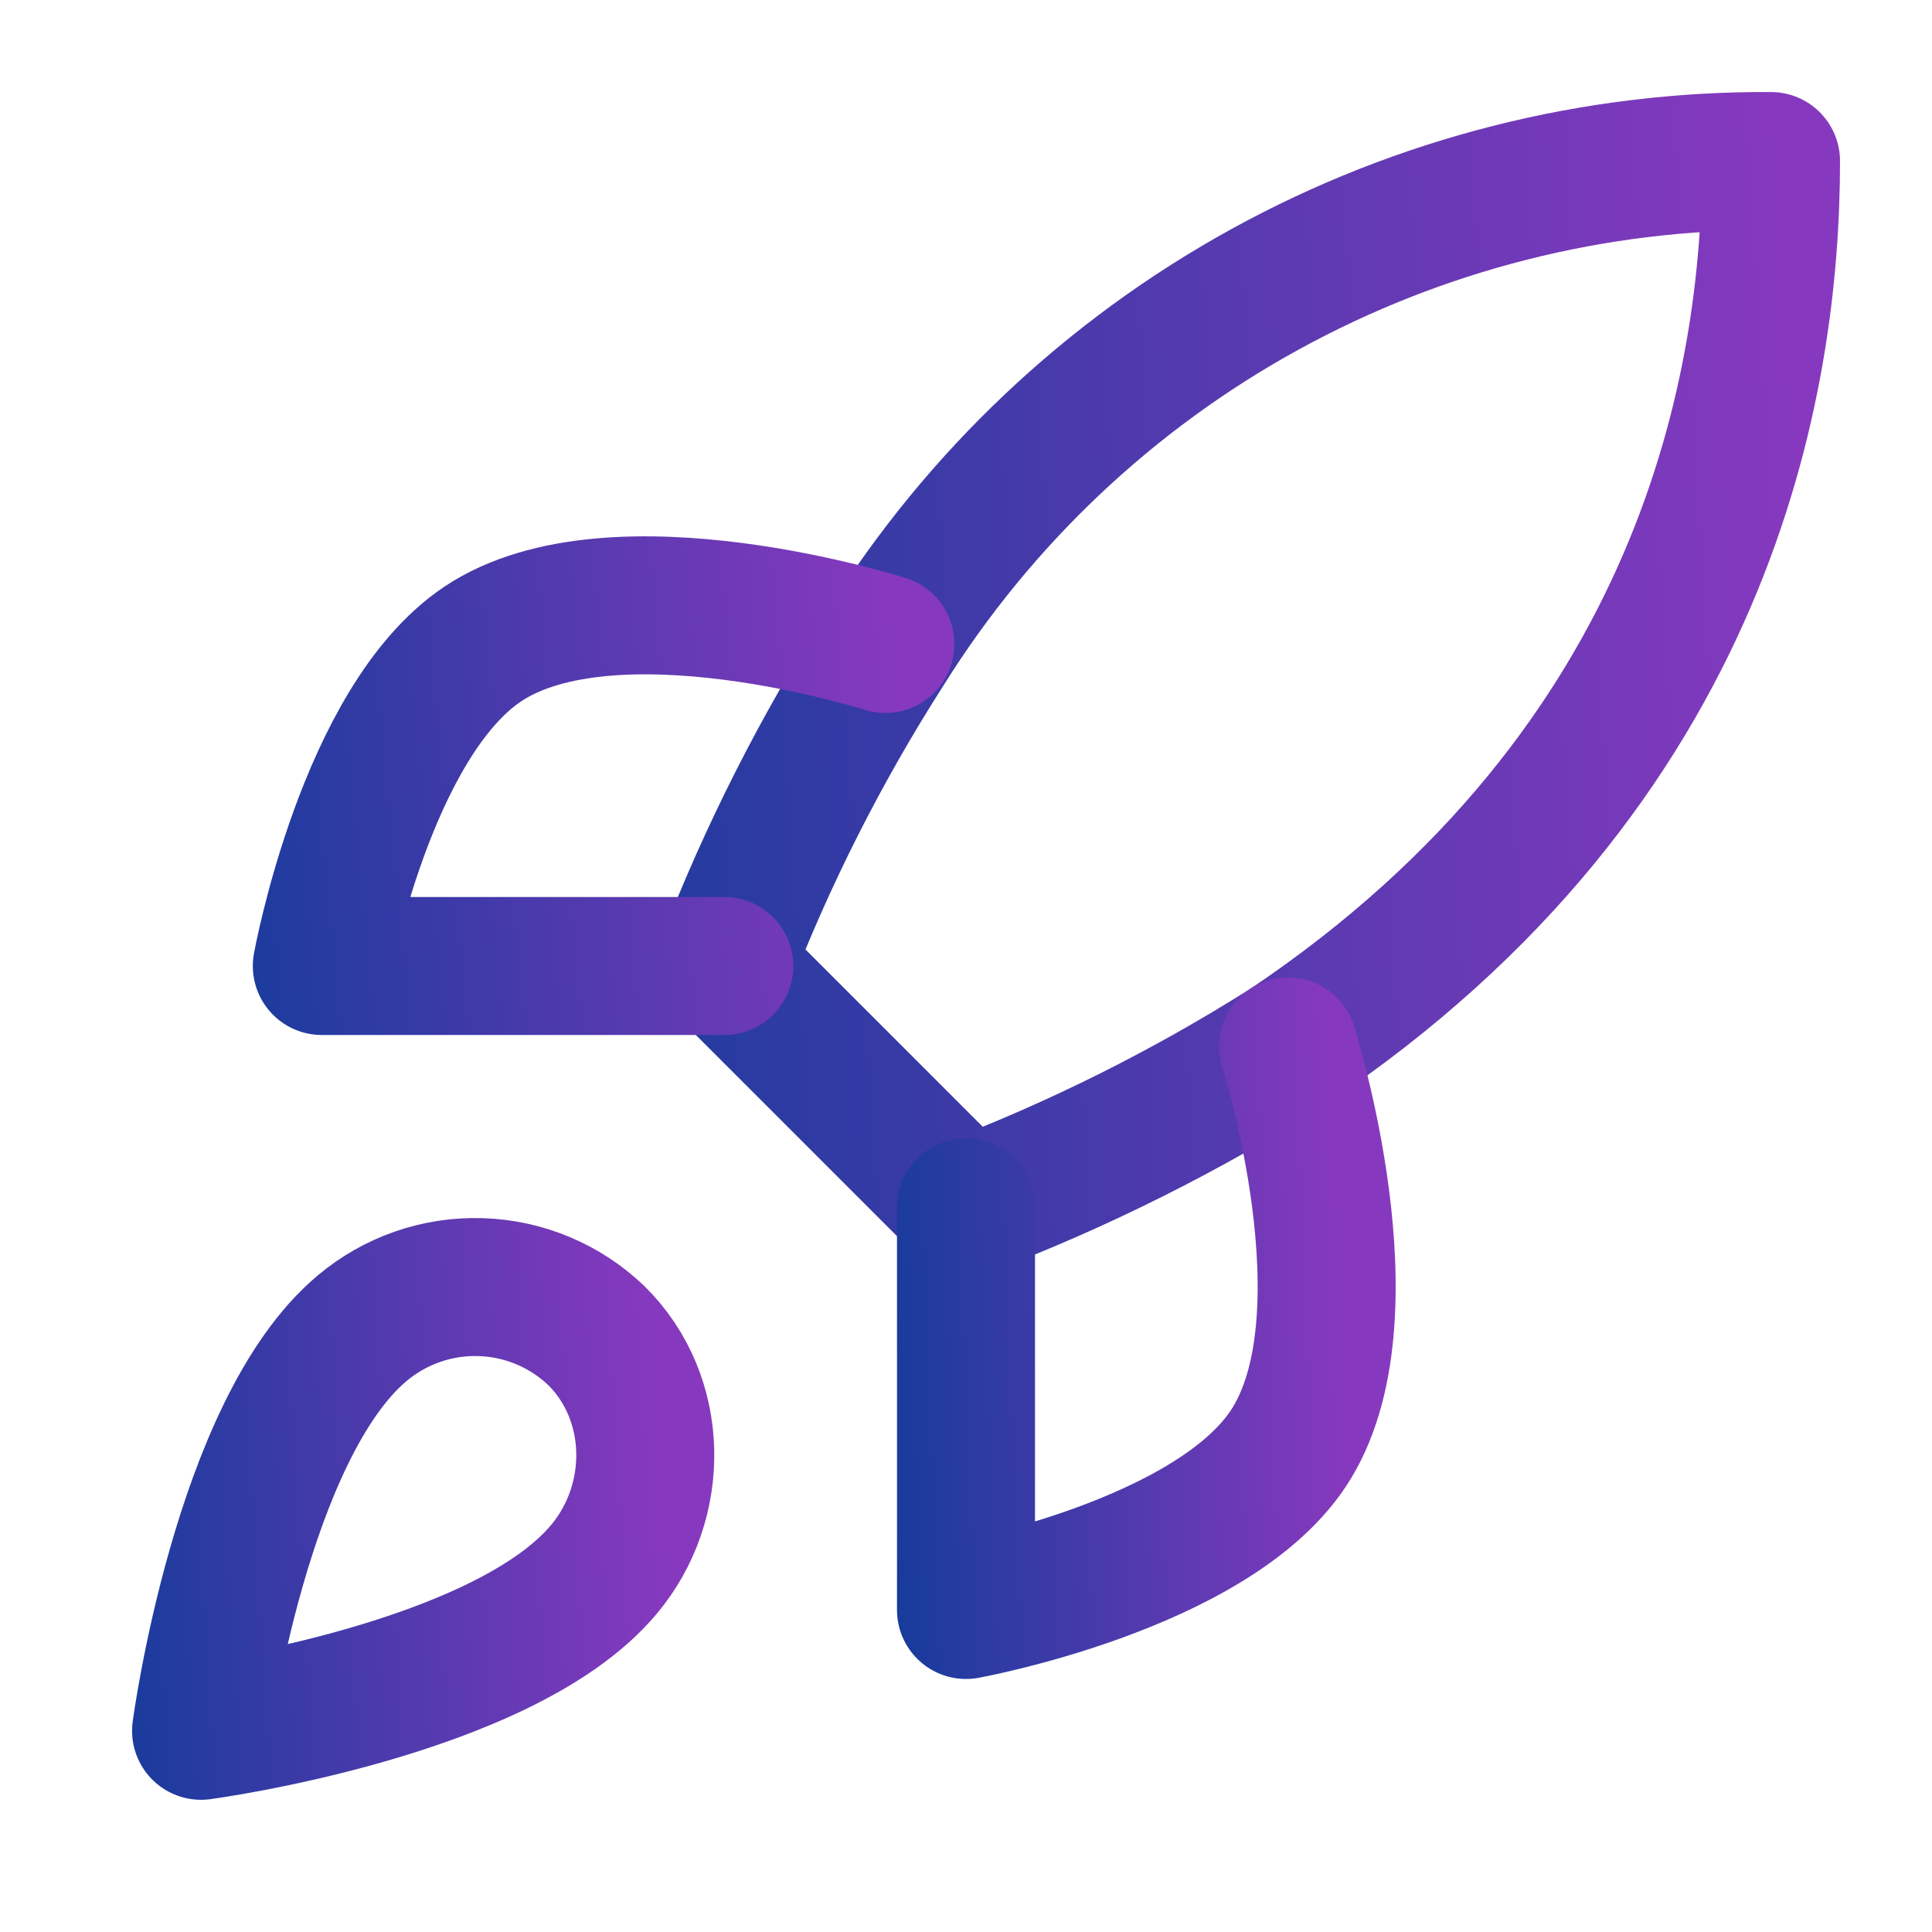
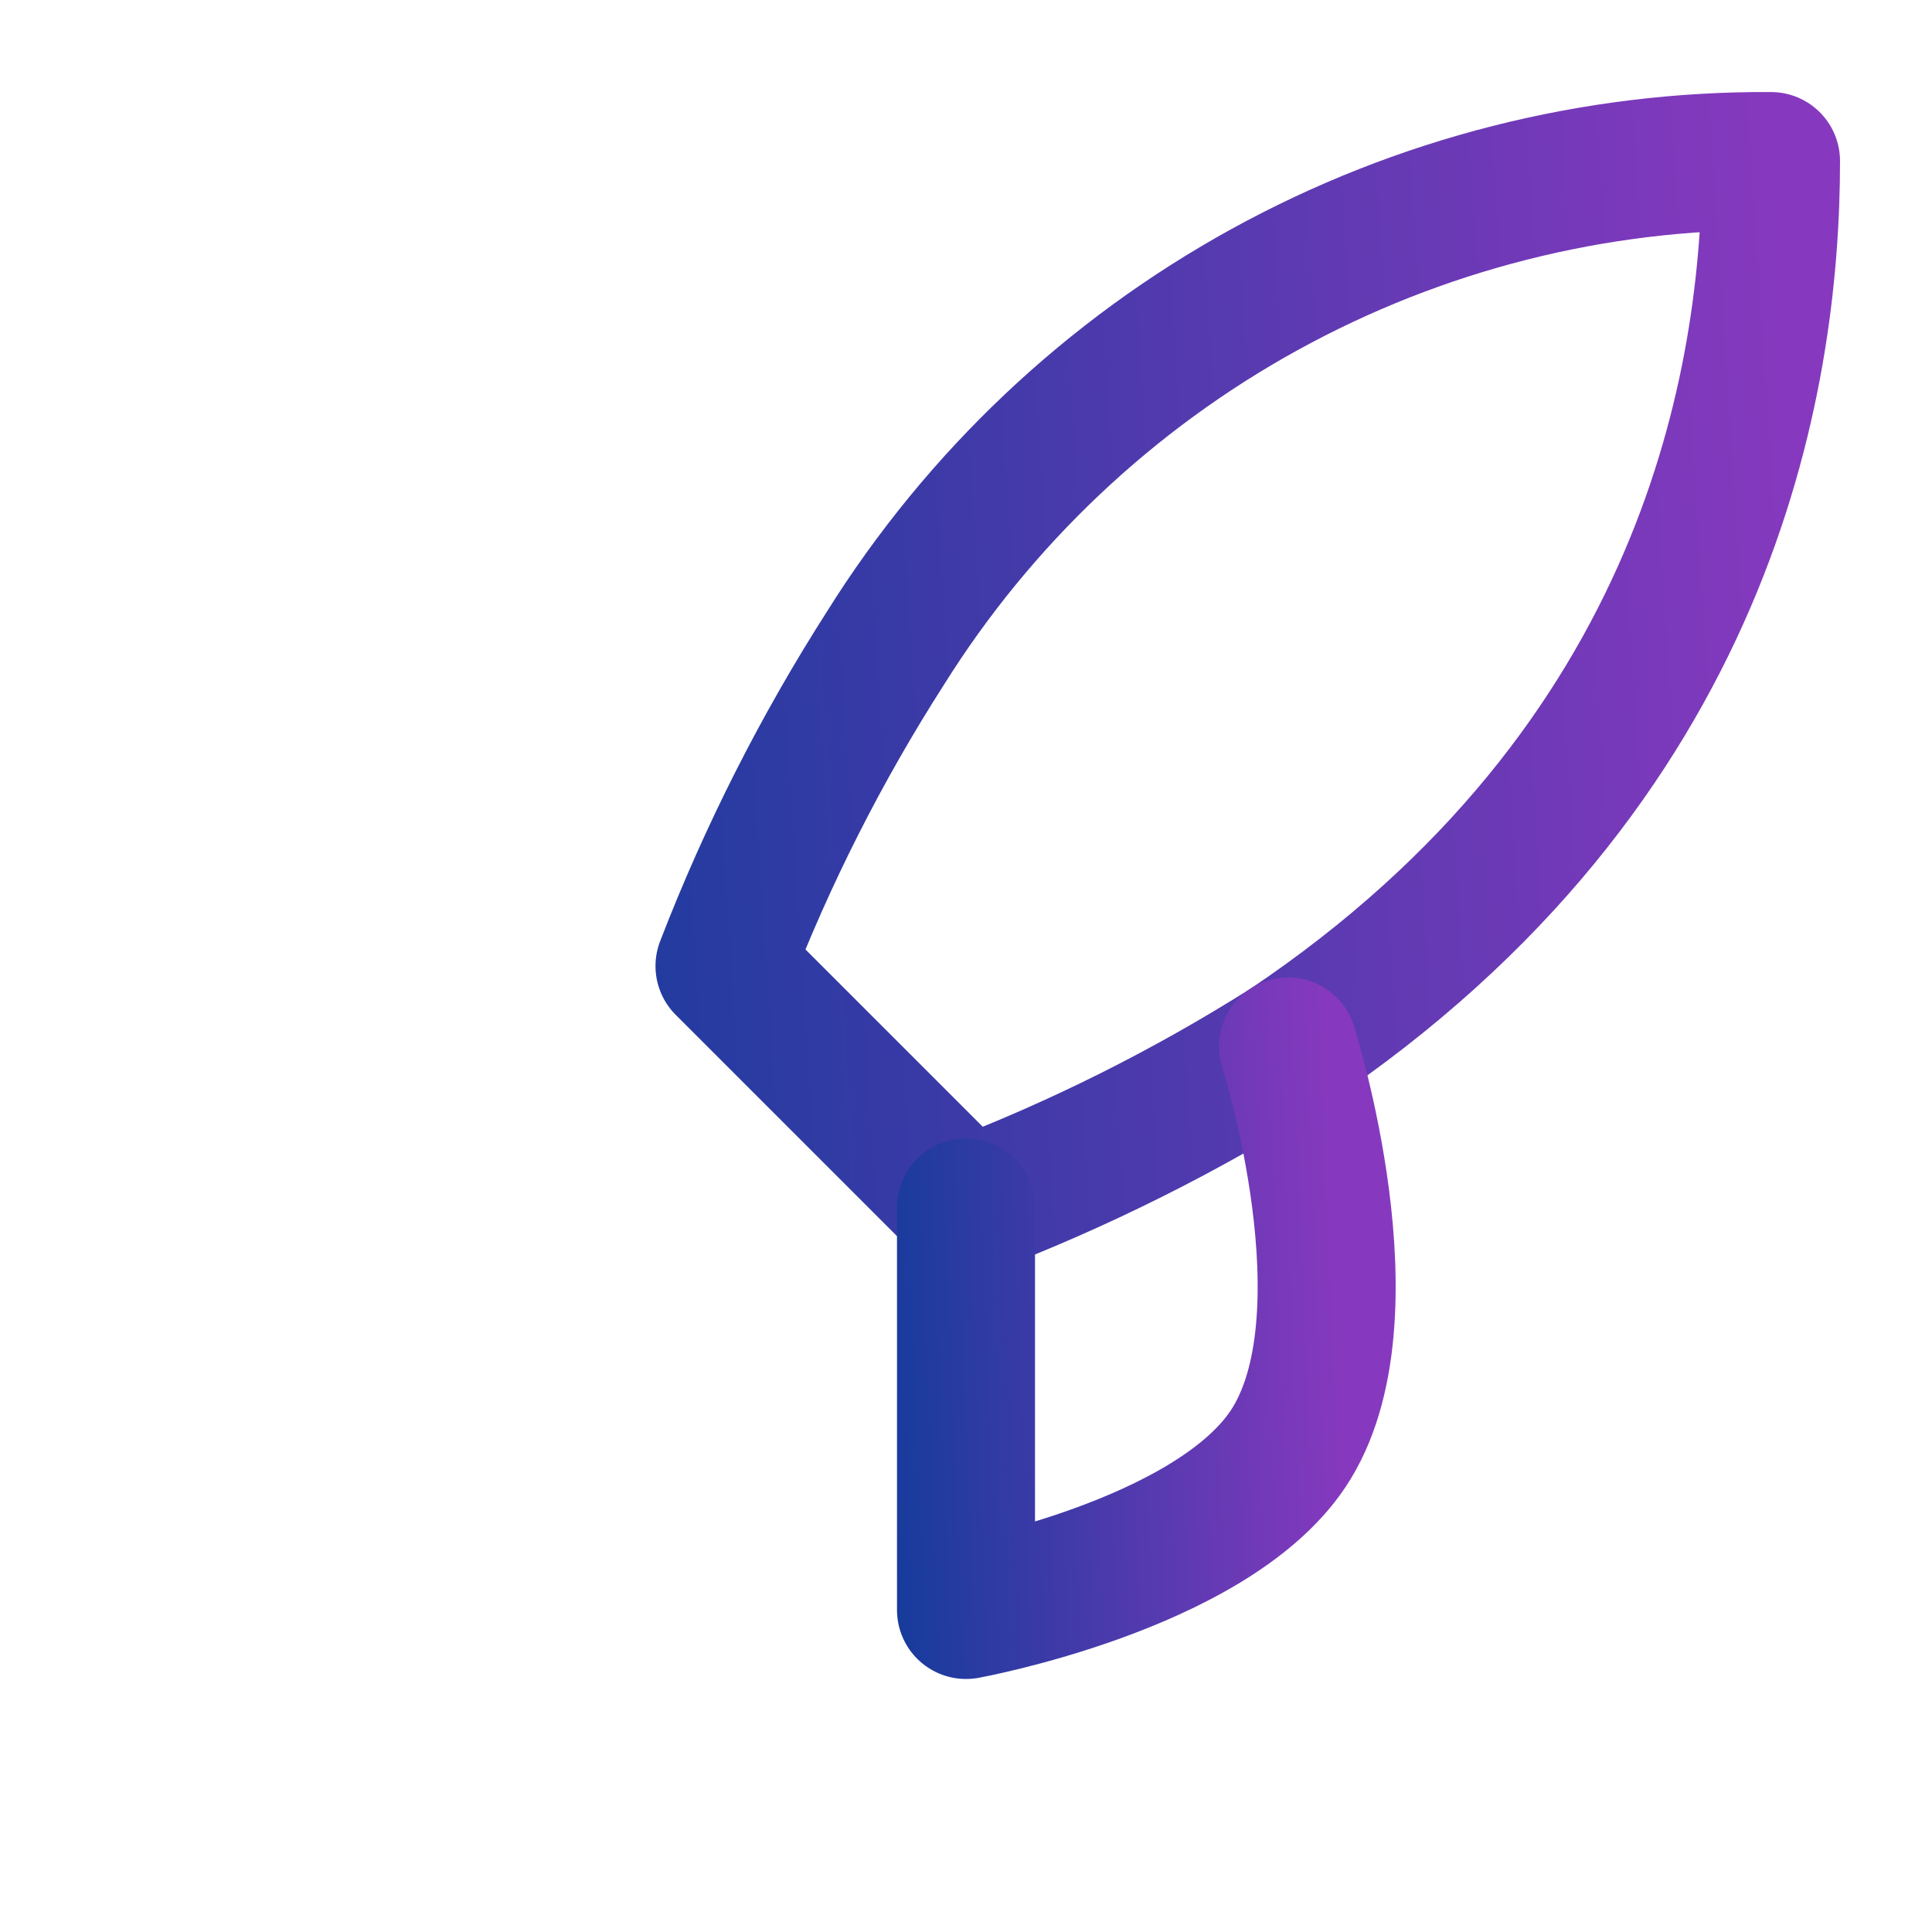
<svg xmlns="http://www.w3.org/2000/svg" width="28" height="28" viewBox="0 0 28 28" fill="none">
-   <path d="M5.247 19.251C3.497 20.721 2.914 25.084 2.914 25.084C2.914 25.084 7.277 24.501 8.747 22.751C9.576 21.771 9.564 20.266 8.642 19.356C8.189 18.923 7.592 18.673 6.965 18.654C6.338 18.634 5.727 18.847 5.247 19.251Z" stroke="url(#paint0_linear_1471_13815)" stroke-width="2" stroke-linecap="round" stroke-linejoin="round" />
  <path d="M14 17.501L10.5 14.001C11.121 12.39 11.903 10.846 12.833 9.393C14.193 7.219 16.086 5.429 18.332 4.194C20.578 2.959 23.103 2.318 25.667 2.334C25.667 5.508 24.757 11.084 18.667 15.168C17.193 16.099 15.63 16.881 14 17.501Z" stroke="url(#paint1_linear_1471_13815)" stroke-width="2" stroke-linecap="round" stroke-linejoin="round" />
-   <path d="M10.497 14H4.664C4.664 14 5.306 10.465 6.997 9.333C8.887 8.073 12.831 9.333 12.831 9.333" stroke="url(#paint2_linear_1471_13815)" stroke-width="2" stroke-linecap="round" stroke-linejoin="round" />
  <path d="M14 17.499V23.333C14 23.333 17.535 22.691 18.667 20.999C19.927 19.109 18.667 15.166 18.667 15.166" stroke="url(#paint3_linear_1471_13815)" stroke-width="2" stroke-linecap="round" stroke-linejoin="round" />
  <defs>
    <linearGradient id="paint0_linear_1471_13815" x1="1.861" y1="27.464" x2="9.886" y2="26.948" gradientUnits="userSpaceOnUse">
      <stop stop-color="#173B9C" />
      <stop offset="1" stop-color="#8639BE" />
    </linearGradient>
    <linearGradient id="paint1_linear_1471_13815" x1="8.019" y1="23.113" x2="26.924" y2="21.898" gradientUnits="userSpaceOnUse">
      <stop stop-color="#173B9C" />
      <stop offset="1" stop-color="#8639BE" />
    </linearGradient>
    <linearGradient id="paint2_linear_1471_13815" x1="3.328" y1="15.934" x2="13.448" y2="14.918" gradientUnits="userSpaceOnUse">
      <stop stop-color="#173B9C" />
      <stop offset="1" stop-color="#8639BE" />
    </linearGradient>
    <linearGradient id="paint3_linear_1471_13815" x1="13.145" y1="26.354" x2="19.676" y2="26.086" gradientUnits="userSpaceOnUse">
      <stop stop-color="#173B9C" />
      <stop offset="1" stop-color="#8639BE" />
    </linearGradient>
  </defs>
</svg>